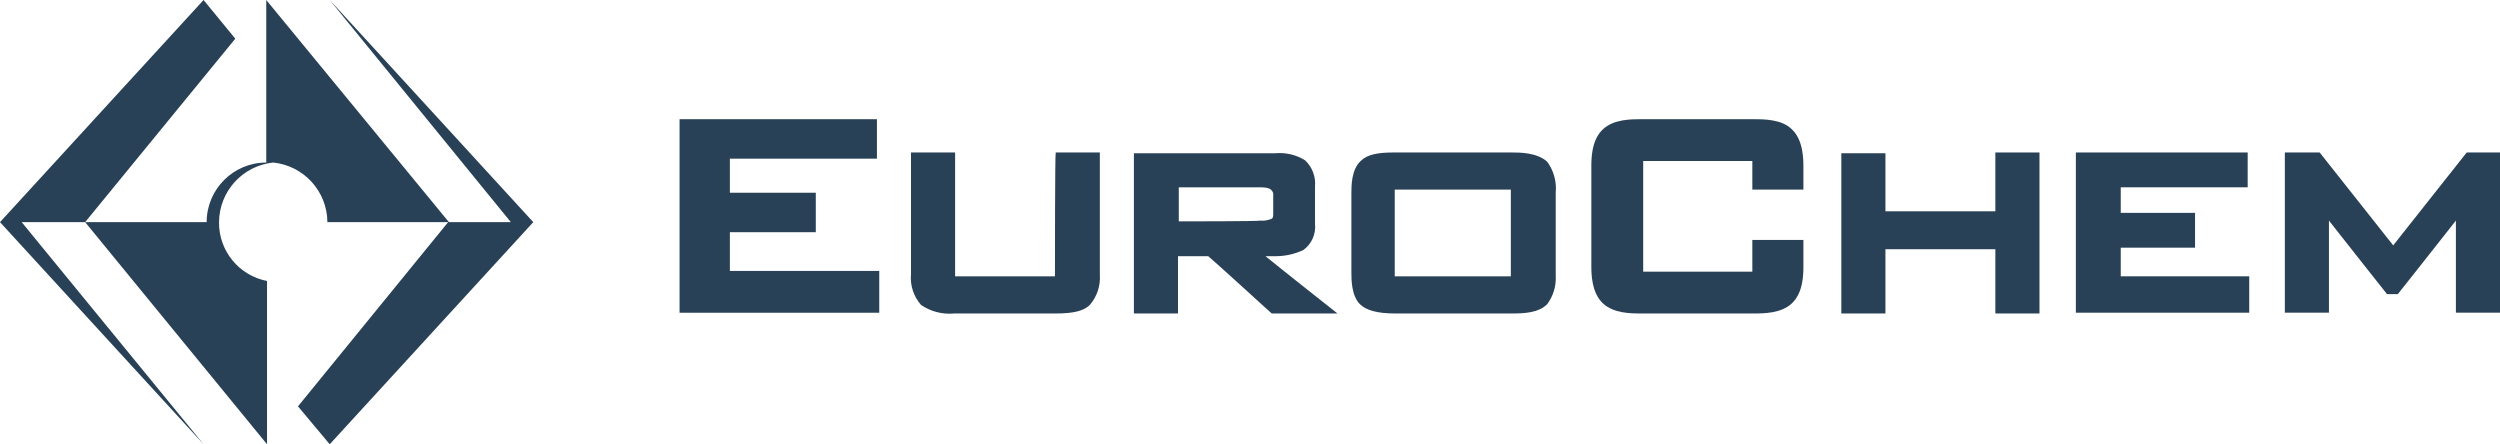
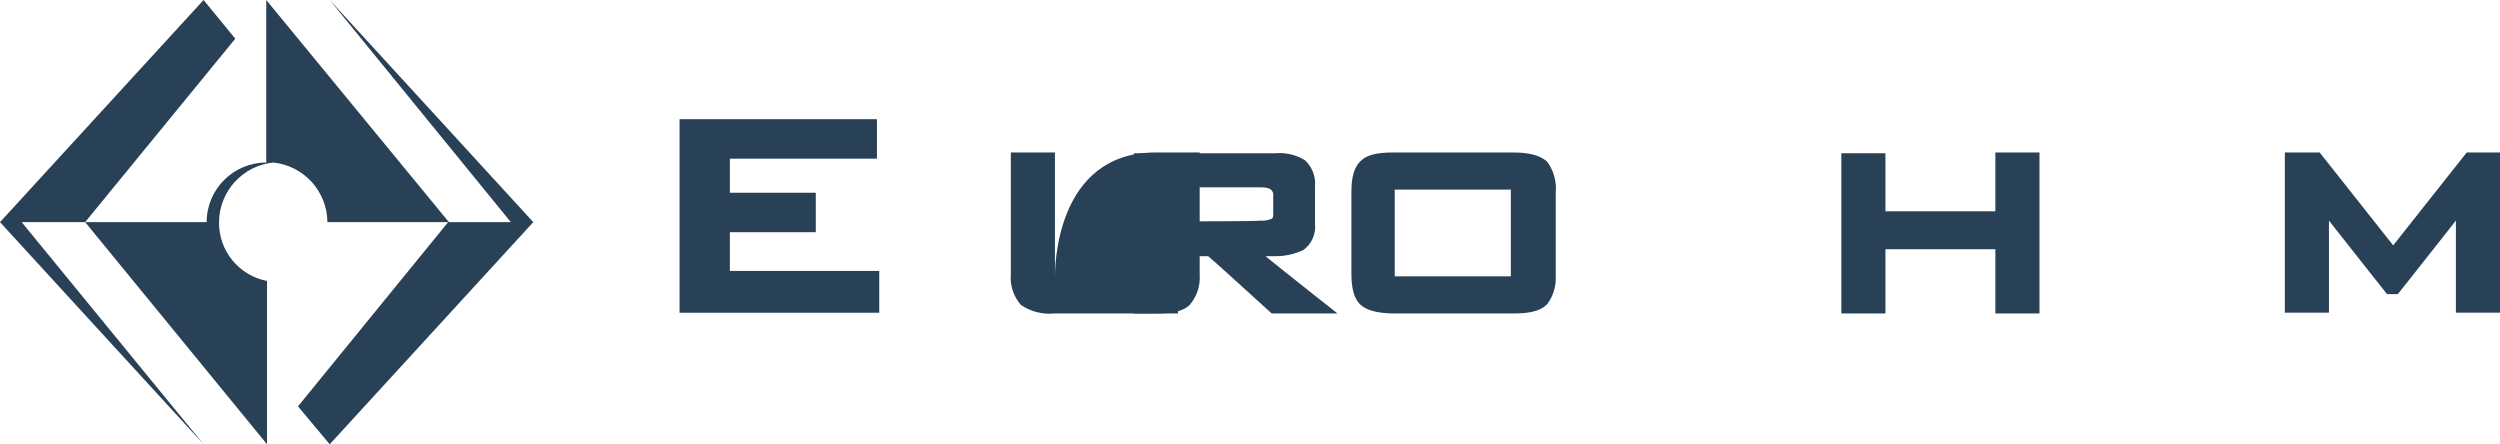
<svg xmlns="http://www.w3.org/2000/svg" version="1.1" id="Layer_1" x="0px" y="0px" width="258.85px" height="46px" viewBox="0 0 258.85 46" enable-background="new 0 0 258.85 46" xml:space="preserve">
  <title>logo-en-white</title>
  <g id="a61fcac3-bfe2-4a1d-9519-1667ed797c0b">
    <g id="f108cef8-3e08-40cc-9d1b-8388dada3fcd">
      <path id="eebd456e-1785-4eb7-93bb-0a85c7fa0034" fill="#294157" d="M52.892,23h-6.411L27.568,0v16.829    c-3.407,0.001-6.169,2.764-6.171,6.171H8.815l18.833,23V29.091c-2.912-0.56-5.005-3.126-4.969-6.091    c0.023-3.187,2.44-5.845,5.61-6.171c3.17,0.326,5.587,2.984,5.61,6.171h12.502L30.854,42.073L34.139,46l21.077-23L34.139,0    L52.892,23z" />
      <polygon fill="#294157" points="21.077,0 0,23 21.077,46 2.244,23 8.815,23 24.362,4.007   " />
    </g>
    <g id="b55dfa89-ca1b-451f-9cd3-d63855e5b7d6">
      <path fill="#294157" d="M132.07,26.526c0.996,0.003,1.982-0.216,2.885-0.642c0.859-0.627,1.318-1.666,1.201-2.725v-3.847    c0.095-1.021-0.29-2.027-1.041-2.725c-0.912-0.56-1.979-0.813-3.045-0.721h-14.666v16.589h4.568v-5.931h3.125    c0.24,0.16,6.571,5.931,6.571,5.931h6.812c0,0-6.09-4.809-7.453-5.931H132.07z M122.052,22.92v-3.526h8.495    c0.721,0,0.962,0.16,1.042,0.241c0.192,0.153,0.285,0.399,0.24,0.641v1.763c0,0.401,0,0.562-0.24,0.642    c-0.356,0.143-0.741,0.197-1.122,0.16C130.387,22.92,122.773,22.92,122.052,22.92z" />
      <path fill="#294157" d="M75.571,24.042h8.896v-4.087h-8.896v-3.526h15.227v-4.087H70.362v20.036h20.676v-4.328H75.571V24.042z" />
-       <path fill="#294157" d="M109.23,28.609H98.892V15.788h-4.568v12.582c-0.109,1.167,0.268,2.326,1.042,3.206    c1.011,0.687,2.23,0.998,3.446,0.882h10.498c1.763,0,2.885-0.241,3.526-0.882c0.749-0.862,1.123-1.987,1.042-3.126V15.788h-4.568    C109.23,15.788,109.23,27.889,109.23,28.609z" />
+       <path fill="#294157" d="M109.23,28.609V15.788h-4.568v12.582c-0.109,1.167,0.268,2.326,1.042,3.206    c1.011,0.687,2.23,0.998,3.446,0.882h10.498c1.763,0,2.885-0.241,3.526-0.882c0.749-0.862,1.123-1.987,1.042-3.126V15.788h-4.568    C109.23,15.788,109.23,27.889,109.23,28.609z" />
      <path fill="#294157" d="M255.404,15.788c0,0-7.053,8.896-7.613,9.617c-0.561-0.721-7.613-9.617-7.613-9.617h-3.606v16.589h4.567    V22.84c1.123,1.442,6.012,7.613,6.012,7.613h1.121c0,0,4.889-6.171,6.011-7.613v9.537h4.567V15.788H255.404z" />
-       <path fill="#294157" d="M219.582,25.645h7.693v-3.606h-7.693v-2.645h13.143v-3.606h-17.791v16.589h17.951v-3.768h-13.303V25.645    L219.582,25.645z" />
      <path fill="#294157" d="M156.592,15.788h-12.341c-1.683,0-2.726,0.24-3.366,0.881c-0.961,0.882-0.961,2.564-0.961,3.286v8.334    c0,0.641,0,2.324,0.881,3.205c0.641,0.642,1.844,0.963,3.606,0.963h12.181c1.283,0,2.725-0.08,3.607-0.963    c0.633-0.854,0.945-1.903,0.881-2.965v-8.575c0.108-1.14-0.205-2.281-0.881-3.206C159.156,15.788,157.313,15.788,156.592,15.788z     M156.432,28.609h-12.021v-8.975h12.021V28.609z" />
      <path fill="#294157" d="M206.6,21.878h-11.381v-6.01h-4.567v16.589h4.567v-6.652H206.6v6.652h4.568V15.788H206.6V21.878z" />
-       <path fill="#294157" d="M181.516,12.341h-11.54c-1.122,0-2.885,0-4.007,1.042c-1.202,1.122-1.202,3.045-1.202,3.927v10.178    c0,0.801,0,2.805,1.202,3.926c1.121,1.043,2.885,1.043,4.007,1.043h11.54c1.122,0,2.885,0,4.008-1.043    c1.201-1.121,1.201-3.045,1.201-3.926v-2.645h-5.289v3.285h-11.3v-11.46h11.3v2.965h5.289V17.31c0-0.801,0-2.805-1.202-3.927    C184.48,12.341,182.638,12.341,181.516,12.341z" />
    </g>
  </g>
</svg>